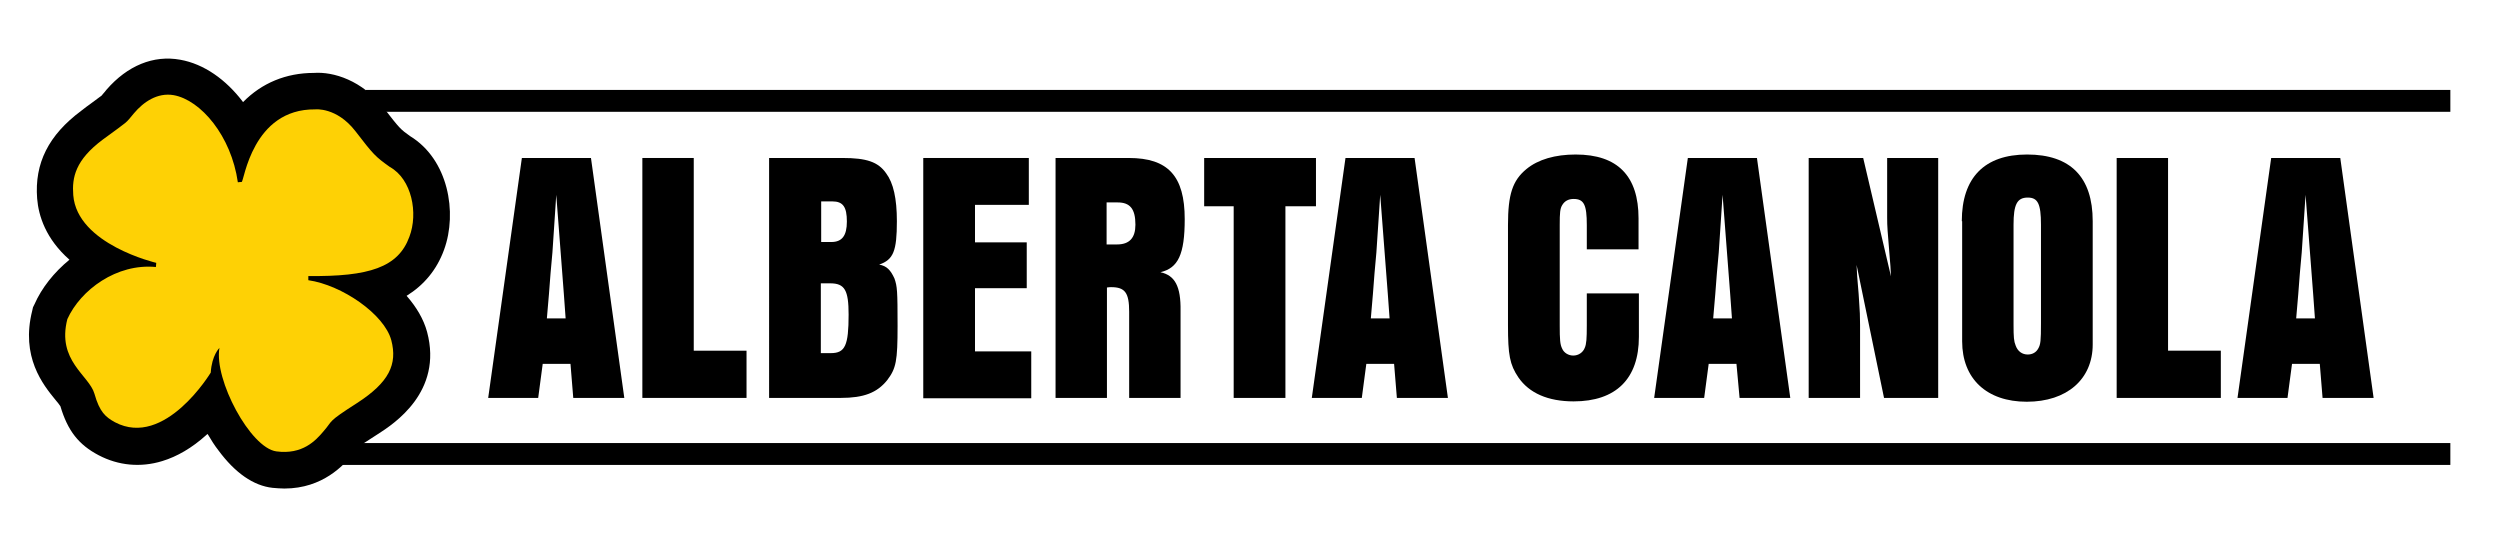
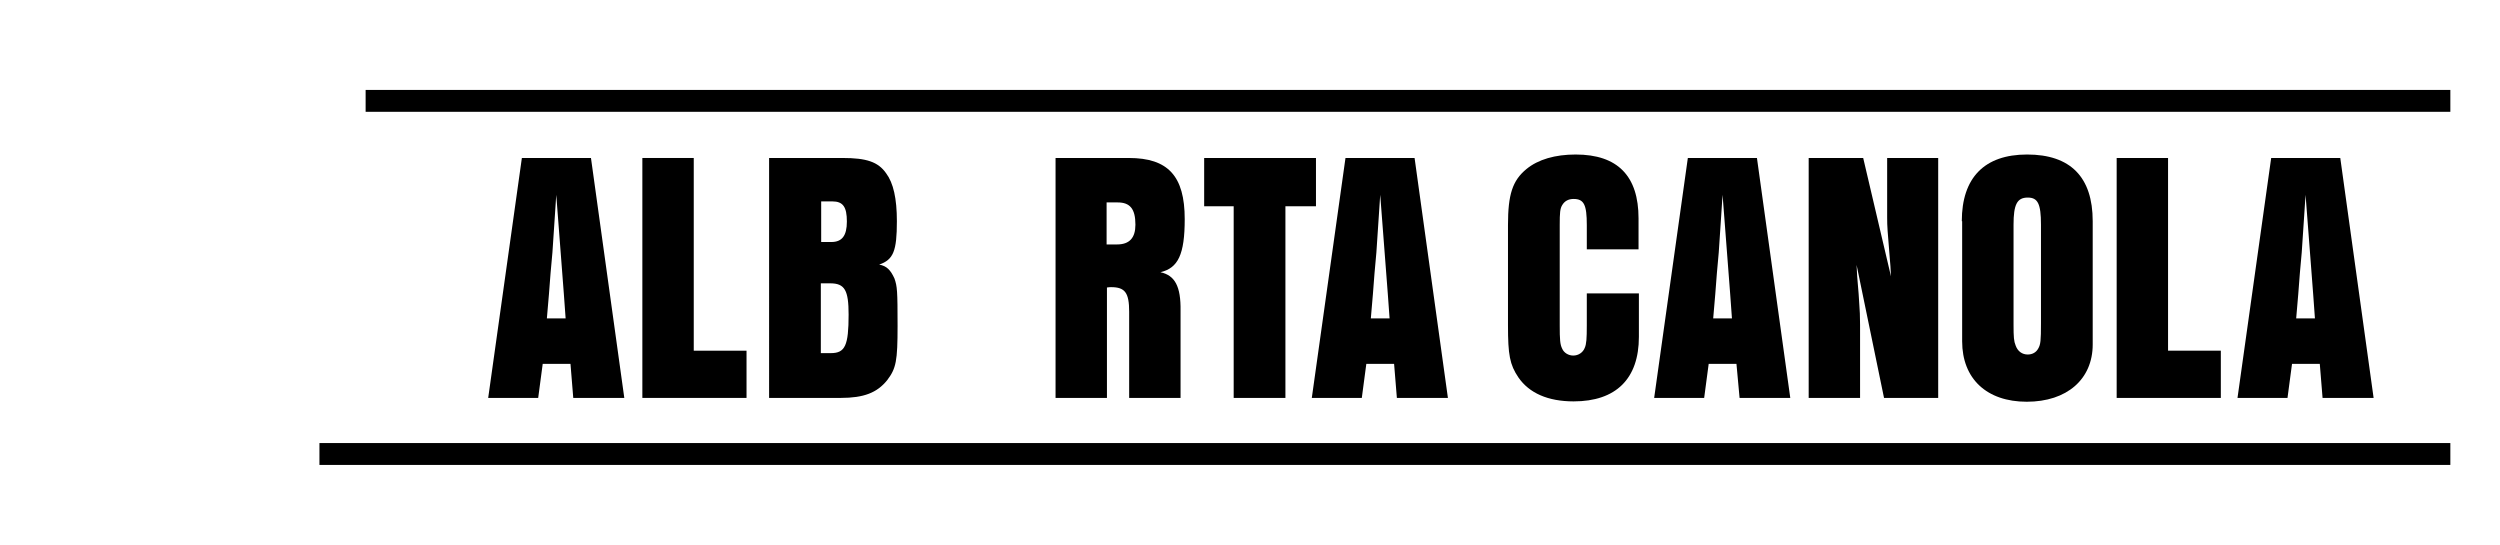
<svg xmlns="http://www.w3.org/2000/svg" version="1.1" id="Layer_1" x="0px" y="0px" viewBox="0 0 720 157" style="enable-background:new 0 0 720 157;" xml:space="preserve">
  <style type="text/css">
	.st0{fill:#FED105;}
</style>
  <g>
    <rect x="105.3" y="25.9" width="600.4" height="6.3" />
    <path d="M164.3,104.8h-8l-1.3,9.8h-14.4l9.7-69.1h19.9l9.6,69.1h-14.7L164.3,104.8z M162.9,91.7l-0.5-6.9l-2.2-28.7l-0.4,6.1   c-0.3,4.8-0.6,9-0.7,10.5c-0.4,4-0.7,8-1,12l-0.6,7H162.9z" />
    <path d="M185,45.5h14.8V101H215v13.6h-30V45.5z" />
    <path d="M221.6,45.5h21.1c6.8,0,10.2,1.1,12.5,4.4c2.1,2.8,3.1,7.3,3.1,13.8c0,8.6-1,11.1-5.1,12.5c2.2,0.4,3.3,1.6,4.4,4   c0.8,2.3,0.9,3.5,0.9,13.7c0,10-0.4,12.2-3,15.6c-2.9,3.6-6.7,5.1-13.4,5.1h-20.6V45.5H221.6z M239.4,69.7c3.1,0,4.5-1.8,4.5-5.9   c0-4.2-1.1-5.8-4.2-5.8h-3.2v11.7H239.4L239.4,69.7z M239.3,101.7c4.1,0,5.1-2.2,5.1-11.1c0-7-1.1-9-5.3-9h-2.7v20.1H239.3z" />
-     <path d="M265.8,45.5h30.5V59h-15.5v10.8h14.9V83h-14.9v18.2H297v13.5h-31.1V45.5H265.8z" />
    <path d="M303.9,45.5h21.2c11.3,0,16.1,5.2,16.1,17.6c0,10.2-1.9,14.1-7,15.3c4.2,0.9,5.9,4.1,5.8,11.1v25.1h-14.8V89.8   c0-5.5-1.2-7.1-5.2-7.1c-0.2,0-0.7,0-1.2,0.1v31.8H304V45.5H303.9z M321.7,70.4c3.6,0,5.3-1.9,5.3-5.7c0-4.6-1.6-6.4-5.1-6.4h-3.2   v12.1H321.7z" />
    <path d="M355.3,59.4h-8.5V45.5H379v13.9h-8.8v55.2h-14.9L355.3,59.4L355.3,59.4z" />
    <path d="M401.5,104.8h-8l-1.3,9.8h-14.4l9.7-69.1h19.9l9.6,69.1h-14.7L401.5,104.8z M400.2,91.7l-0.5-6.9l-2.2-28.7l-0.4,6.1   c-0.3,4.8-0.6,9-0.7,10.5c-0.4,4-0.7,8-1,12l-0.6,7H400.2z" />
    <path d="M472,84.5V97c0,12.1-6.6,18.6-18.8,18.6c-7.4,0-12.8-2.4-15.9-6.9c-2.5-3.7-3-6.5-3-15V64.8c0-8.8,1.3-12.8,5.3-16.1   c3.4-2.8,8.3-4.2,14.2-4.2c12.1,0,18.1,6.2,18.1,18.4v8.9H457v-7c0-5.8-0.8-7.5-3.8-7.5c-1.5,0-2.6,0.6-3.3,1.8   c-0.6,1-0.7,2.2-0.7,5.7v28.9c0,4.1,0.1,5.5,0.7,6.7c0.5,1.2,1.8,2,3.2,2c1.5,0,2.8-0.9,3.3-2.2c0.5-1.1,0.6-2.7,0.6-6.5v-9.2   C457,84.5,472,84.5,472,84.5z" />
    <path d="M500.1,104.8h-8l-1.3,9.8h-14.4l9.7-69.1H506l9.6,69.1H501L500.1,104.8z M498.8,91.7l-0.5-6.9l-2.2-28.7l-0.4,6.1   c-0.3,4.8-0.6,9-0.7,10.5c-0.4,4-0.7,8-1,12l-0.6,7H498.8z" />
    <path d="M558.2,114.6h-15.6l-7.9-38.3c0.1,2.4,0.2,4,0.3,4.9c0.2,2.3,0.4,4.6,0.5,6.8c0.1,1,0.2,3.2,0.2,5.6v21h-14.8V45.5h15.7   l8,34.1c-0.1-2.3-0.2-3.9-0.3-4.7c-0.7-8.8-0.8-9.4-0.8-12.3V45.5h14.7L558.2,114.6L558.2,114.6z" />
    <path d="M565,63.7c0-12.5,6.5-19.2,18.8-19.2c12.5,0,18.9,6.5,18.9,19.2v35.5c0,10-7.4,16.5-19,16.5c-11.5,0-18.6-6.6-18.6-17.4   V63.7H565z M587.8,64.7c0-6-0.9-7.8-3.8-7.8c-3.1,0-4.1,2-4.1,7.8v28.8c0,3.6,0.1,4.8,0.6,6c0.6,1.7,1.9,2.6,3.5,2.6   c1.3,0,2.4-0.6,3-1.7c0.7-1.2,0.8-2.3,0.8-7.3V64.7z" />
    <path d="M609.6,45.5h14.8V101h15.2v13.6h-30V45.5z" />
    <path d="M668.1,104.8h-8l-1.3,9.8h-14.4l9.7-69.1H674l9.6,69.1h-14.7L668.1,104.8z M666.7,91.7l-0.5-6.9L664,56.1l-0.4,6.1   c-0.3,4.8-0.6,9-0.7,10.5c-0.4,4-0.7,8-1,12l-0.6,7H666.7z" />
    <rect x="92" y="127.6" width="613.7" height="6.3" />
-     <path d="M127.9,71.9c3.9-10.7,1.2-26-9.8-32.7c-2.8-2-3-2.2-7.5-8C104.3,23.1,96,20.6,90.4,21c-8,0-15,2.9-20.4,8.4   c-4.9-6.5-11.3-11-18.1-12.2c-7.7-1.4-15.2,1.7-21.2,8.6c-0.4,0.5-0.7,0.9-1,1.2c-0.2,0.2-0.3,0.4-0.4,0.5   c-0.4,0.3-1.6,1.2-3.1,2.3c-0.8,0.6-1.7,1.2-2.8,2.1C14,38.9,9.9,47,10.7,57.2c0.4,5,2.5,11.6,9.3,17.6c-4.4,3.6-8,8.1-10.1,12.9   l-0.4,0.8l-0.2,0.9c-3.4,13.4,3.1,21.4,6.7,25.8c0.5,0.6,1.1,1.3,1.4,1.8c2.1,7.1,5.3,11.1,11,14.1s12.1,3.6,18.3,1.7   c4.3-1.3,8.6-3.8,12.7-7.5c0.1-0.1,0.2-0.2,0.4-0.3c1,1.7,2,3.3,3.1,4.7c4.8,6.5,10.1,10.2,15.6,10.8c1.2,0.1,2.3,0.2,3.4,0.2   c11.2,0,17.2-7,19.3-9.4c1-1.2,1.6-2,2-2.5l0.1-0.1c0.5-0.4,1.9-1.4,5.4-3.6c4.7-3,18.9-12.2,14.3-29.5c-1-3.7-3.1-7.2-5.9-10.4   C122.1,82.1,125.8,77.7,127.9,71.9z" />
  </g>
-   <path class="st0" d="M112.3,48.1c-4.2-3-4.7-3.5-10-10.4c-5.4-6.9-11.5-6.2-11.5-6.2c-18.2-0.2-20.5,20.8-21.2,20.9  c-0.4,0-1.1,0.1-1.1,0.1C66.6,39.1,57.8,28.8,50,27.4c-4.7-0.8-8.7,2-11.4,5.2s-1.1,1.8-9,7.6c-7.9,5.9-8.9,10.9-8.5,16  C22.2,70.4,45,75.7,45,75.7l-0.1,1.2c-11.3-1.1-21.7,6.6-25.5,15c-3.1,12,6.3,16.2,7.8,21.5s3.2,6.7,5.9,8.2  c14.4,7.6,27.6-14.3,27.6-14.3c0.3-5,2.5-7.1,2.5-7.1c-1.6,9.1,8.9,28.8,16.4,29.8s11.3-3.1,13.5-5.7c3-3.4,0.8-2.5,9.7-8.2  c9.3-6,11.7-11.2,9.9-18.1c-2-7.5-14.2-15.9-23.9-17.3v-1.2c17.5,0.2,25.9-2.5,29.1-11.3C120.5,61.4,118.6,51.6,112.3,48.1z" />
</svg>